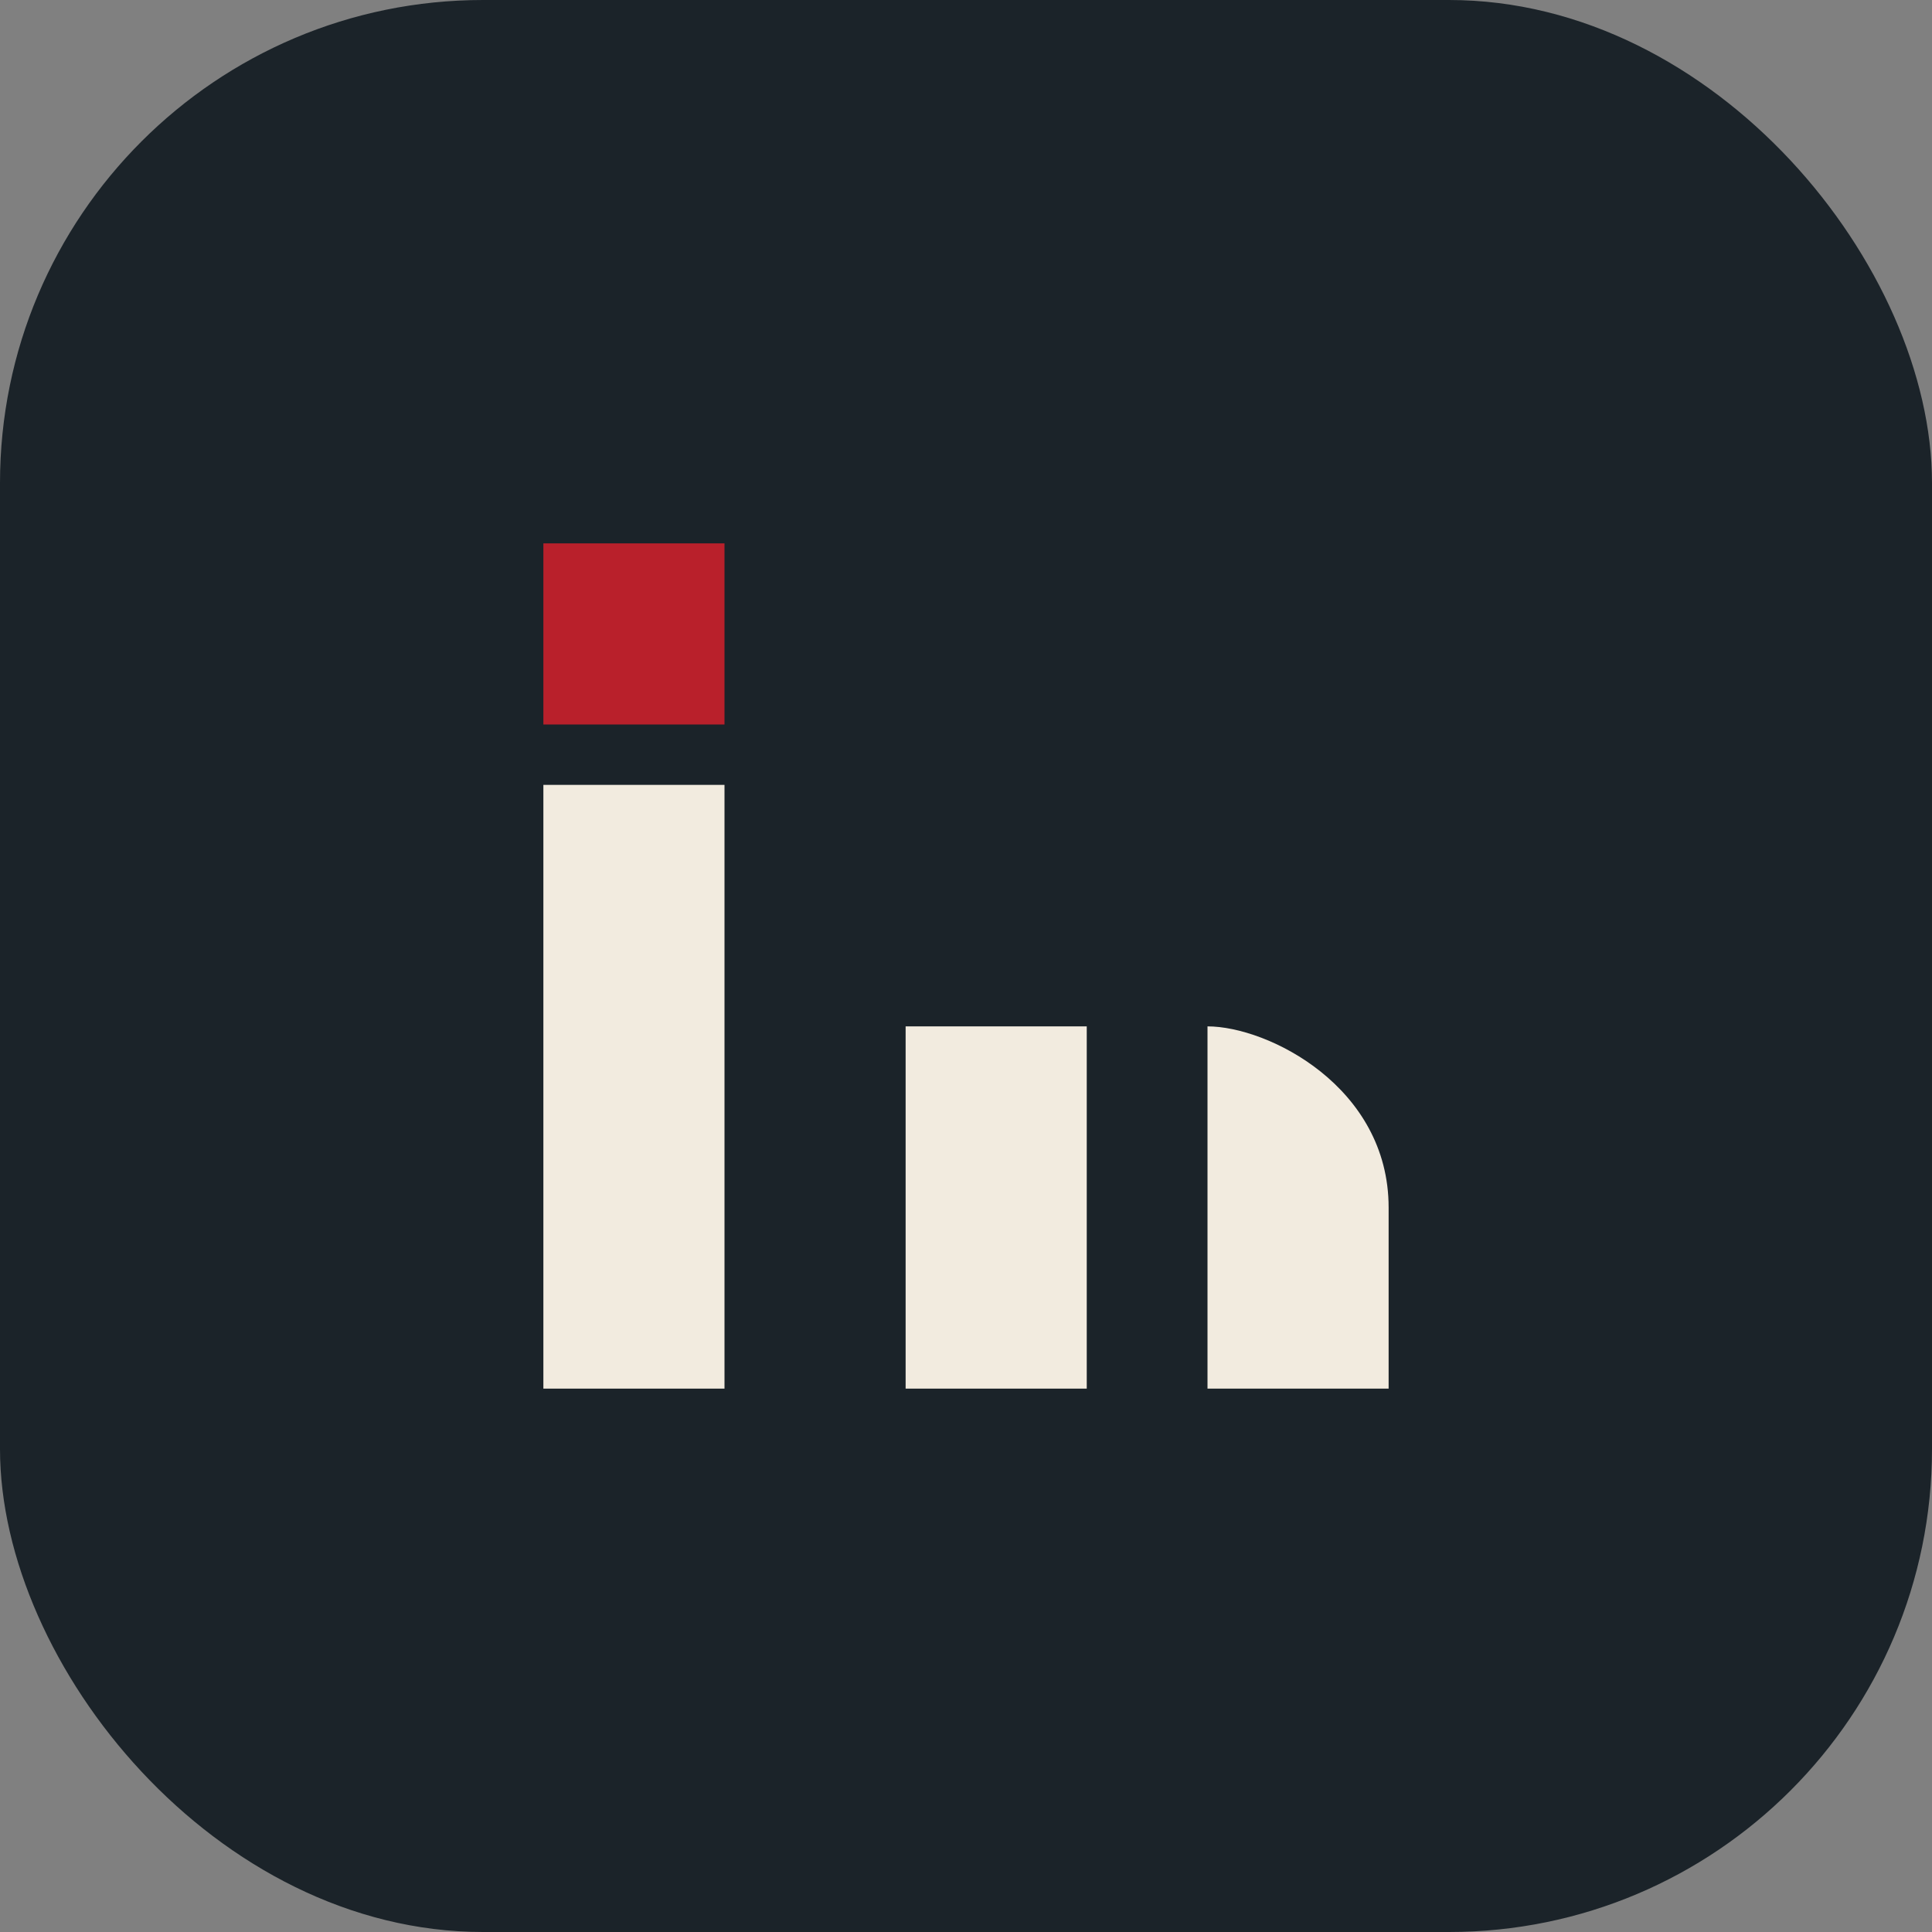
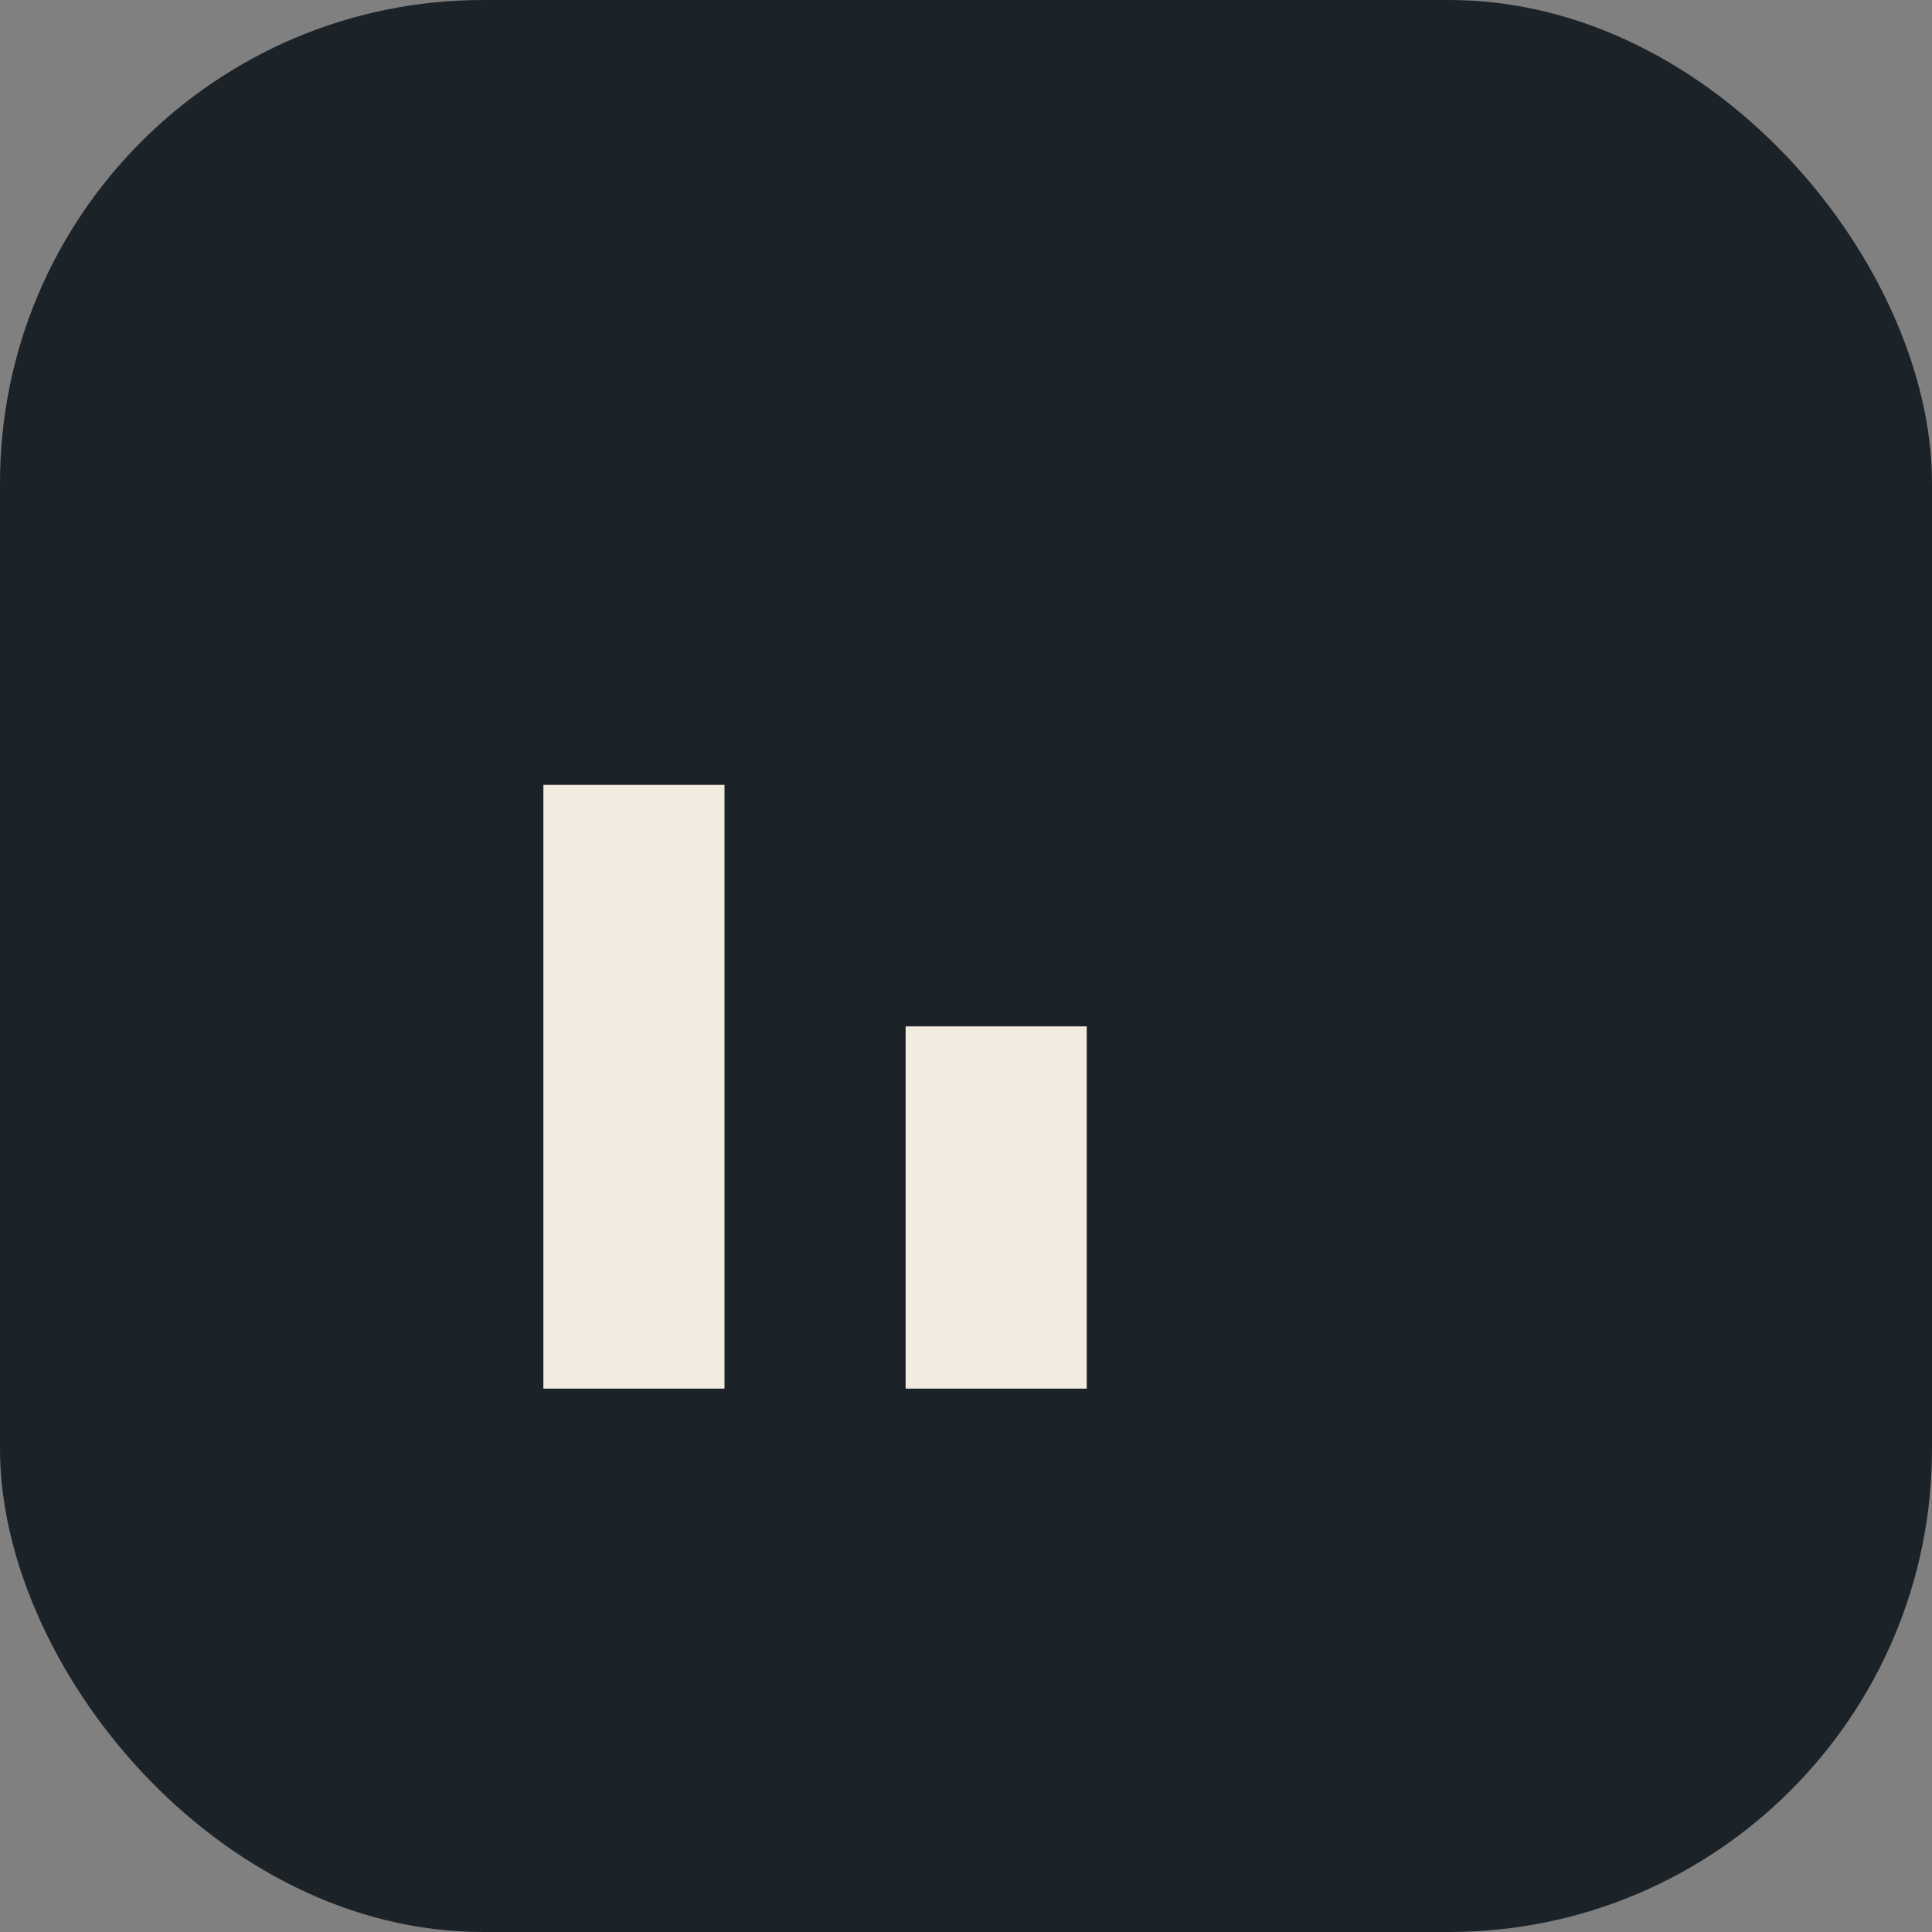
<svg xmlns="http://www.w3.org/2000/svg" width="32" height="32" viewBox="0 0 32 32">
  <rect x="0" y="0" width="32" height="32" fill="#808080" stroke="none" />
  <rect width="32" height="32" rx="8" fill="#1B2329" />
  <rect x="9" y="13" width="3" height="10" fill="#F2EBDF" />
-   <rect x="9" y="9" width="3" height="3" fill="#B9202B" />
  <rect x="15" y="17" width="3" height="6" fill="#F2EBDF" />
-   <path d="M20 17v6h3v-3c0-2-2-3-3-3z" fill="#F2EBDF" />
</svg>